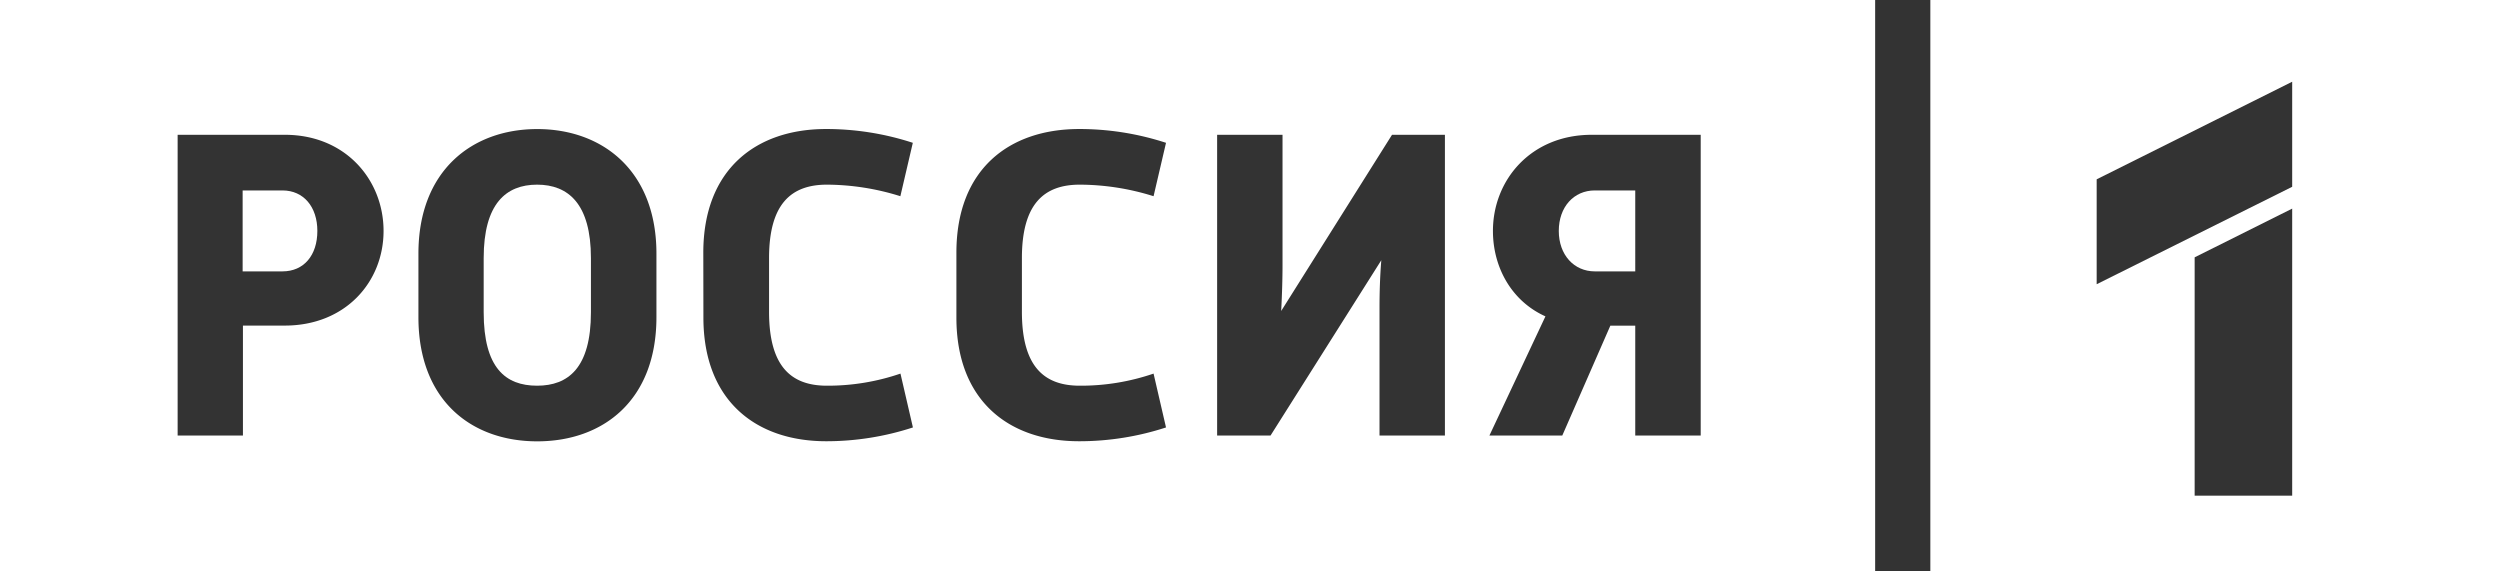
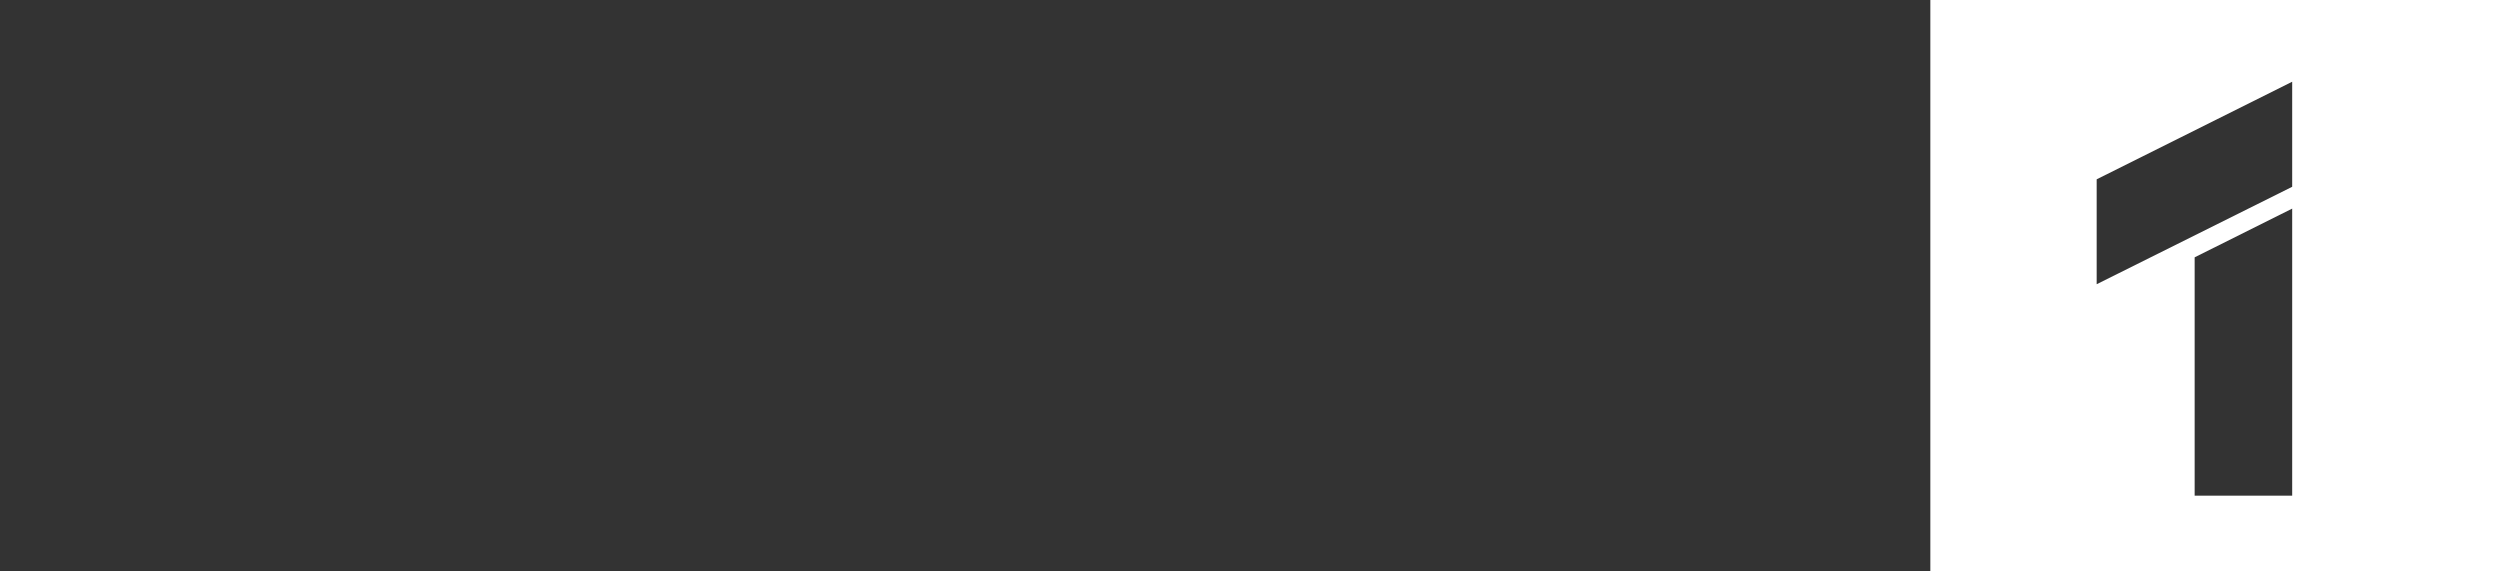
<svg xmlns="http://www.w3.org/2000/svg" viewBox="0 0 501.88 114.65">
  <rect x="0" y="0" width="501.88" height="114.65" fill="#333333" stroke="none" />
  <defs>
    <style>.cls-1{fill:#fff;}</style>
  </defs>
  <g id="Layer_2" data-name="Layer 2">
    <g id="_ëîé_1" data-name="—ëîé 1">
-       <path class="cls-1" d="M0,114.65H376.44V0H0ZM299.71,46.36c0-10.19,7.59-19.3,19.82-19.3h21.89V87.44H328.28V65.38h-5l-9.65,22.06H299l11.25-23.93C303.46,60.46,299.71,53.68,299.71,46.36Zm-55.37-19.3h13.13V53.23c0,2.59-.09,5.8-.27,9.2l22.25-35.37h10.62V87.44H276.94V61.71c0-2.68.08-6,.36-9.47l-22.24,35.2H244.34ZM192,50.73C192,34,202.55,25.9,216.67,25.9a56,56,0,0,1,17.41,2.77l-2.5,10.72a49.82,49.82,0,0,0-14.82-2.32c-7.15,0-11.61,3.84-11.61,14.74V62.6c0,11,4.46,14.83,11.61,14.83A45,45,0,0,0,231.58,75l2.5,10.81a56,56,0,0,1-17.41,2.77C202.55,88.6,192,80.46,192,63.77Zm-50.81,0c0-16.7,10.54-24.83,24.65-24.83a56,56,0,0,1,17.41,2.77l-2.5,10.72A49.77,49.77,0,0,0,166,37.07c-7.15,0-11.61,3.84-11.61,14.74V62.6c0,11,4.46,14.83,11.61,14.83A45,45,0,0,0,180.77,75l2.5,10.81a56,56,0,0,1-17.41,2.77c-14.11,0-24.65-8.14-24.65-24.83ZM84,50.91c0-16.61,10.72-25,23.85-25s23.93,8.4,23.93,25V63.68c0,16.7-10.71,24.92-23.93,24.92S84,80.38,84,63.68ZM35.66,27.06H57.19C69.42,27.06,77,36.17,77,46.36s-7.6,19-19.83,19h-8.4V87.44H35.66Z" />
-       <path class="cls-1" d="M320.16,54.48h8.12V38.23h-8.12c-4.2,0-7.23,3.3-7.23,8.13S316,54.48,320.16,54.48Z" />
-       <path class="cls-1" d="M107.82,77.43c6.25,0,10.81-3.57,10.81-14.74V51.81c0-10.9-4.56-14.74-10.81-14.74S97.1,40.91,97.1,51.81V62.69C97.1,73.86,101.48,77.43,107.82,77.43Z" />
-       <path class="cls-1" d="M63.71,46.36c0-4.83-2.76-8.13-7-8.13h-8V54.48h8C61,54.48,63.71,51.26,63.71,46.36Z" />
      <path class="cls-1" d="M387.52,0V114.65H501.88V0Zm72.64,99.5H440.58V51.66l19.58-9.78Zm0-62L420.91,57.06V36l39.25-19.59Z" />
    </g>
  </g>
</svg>